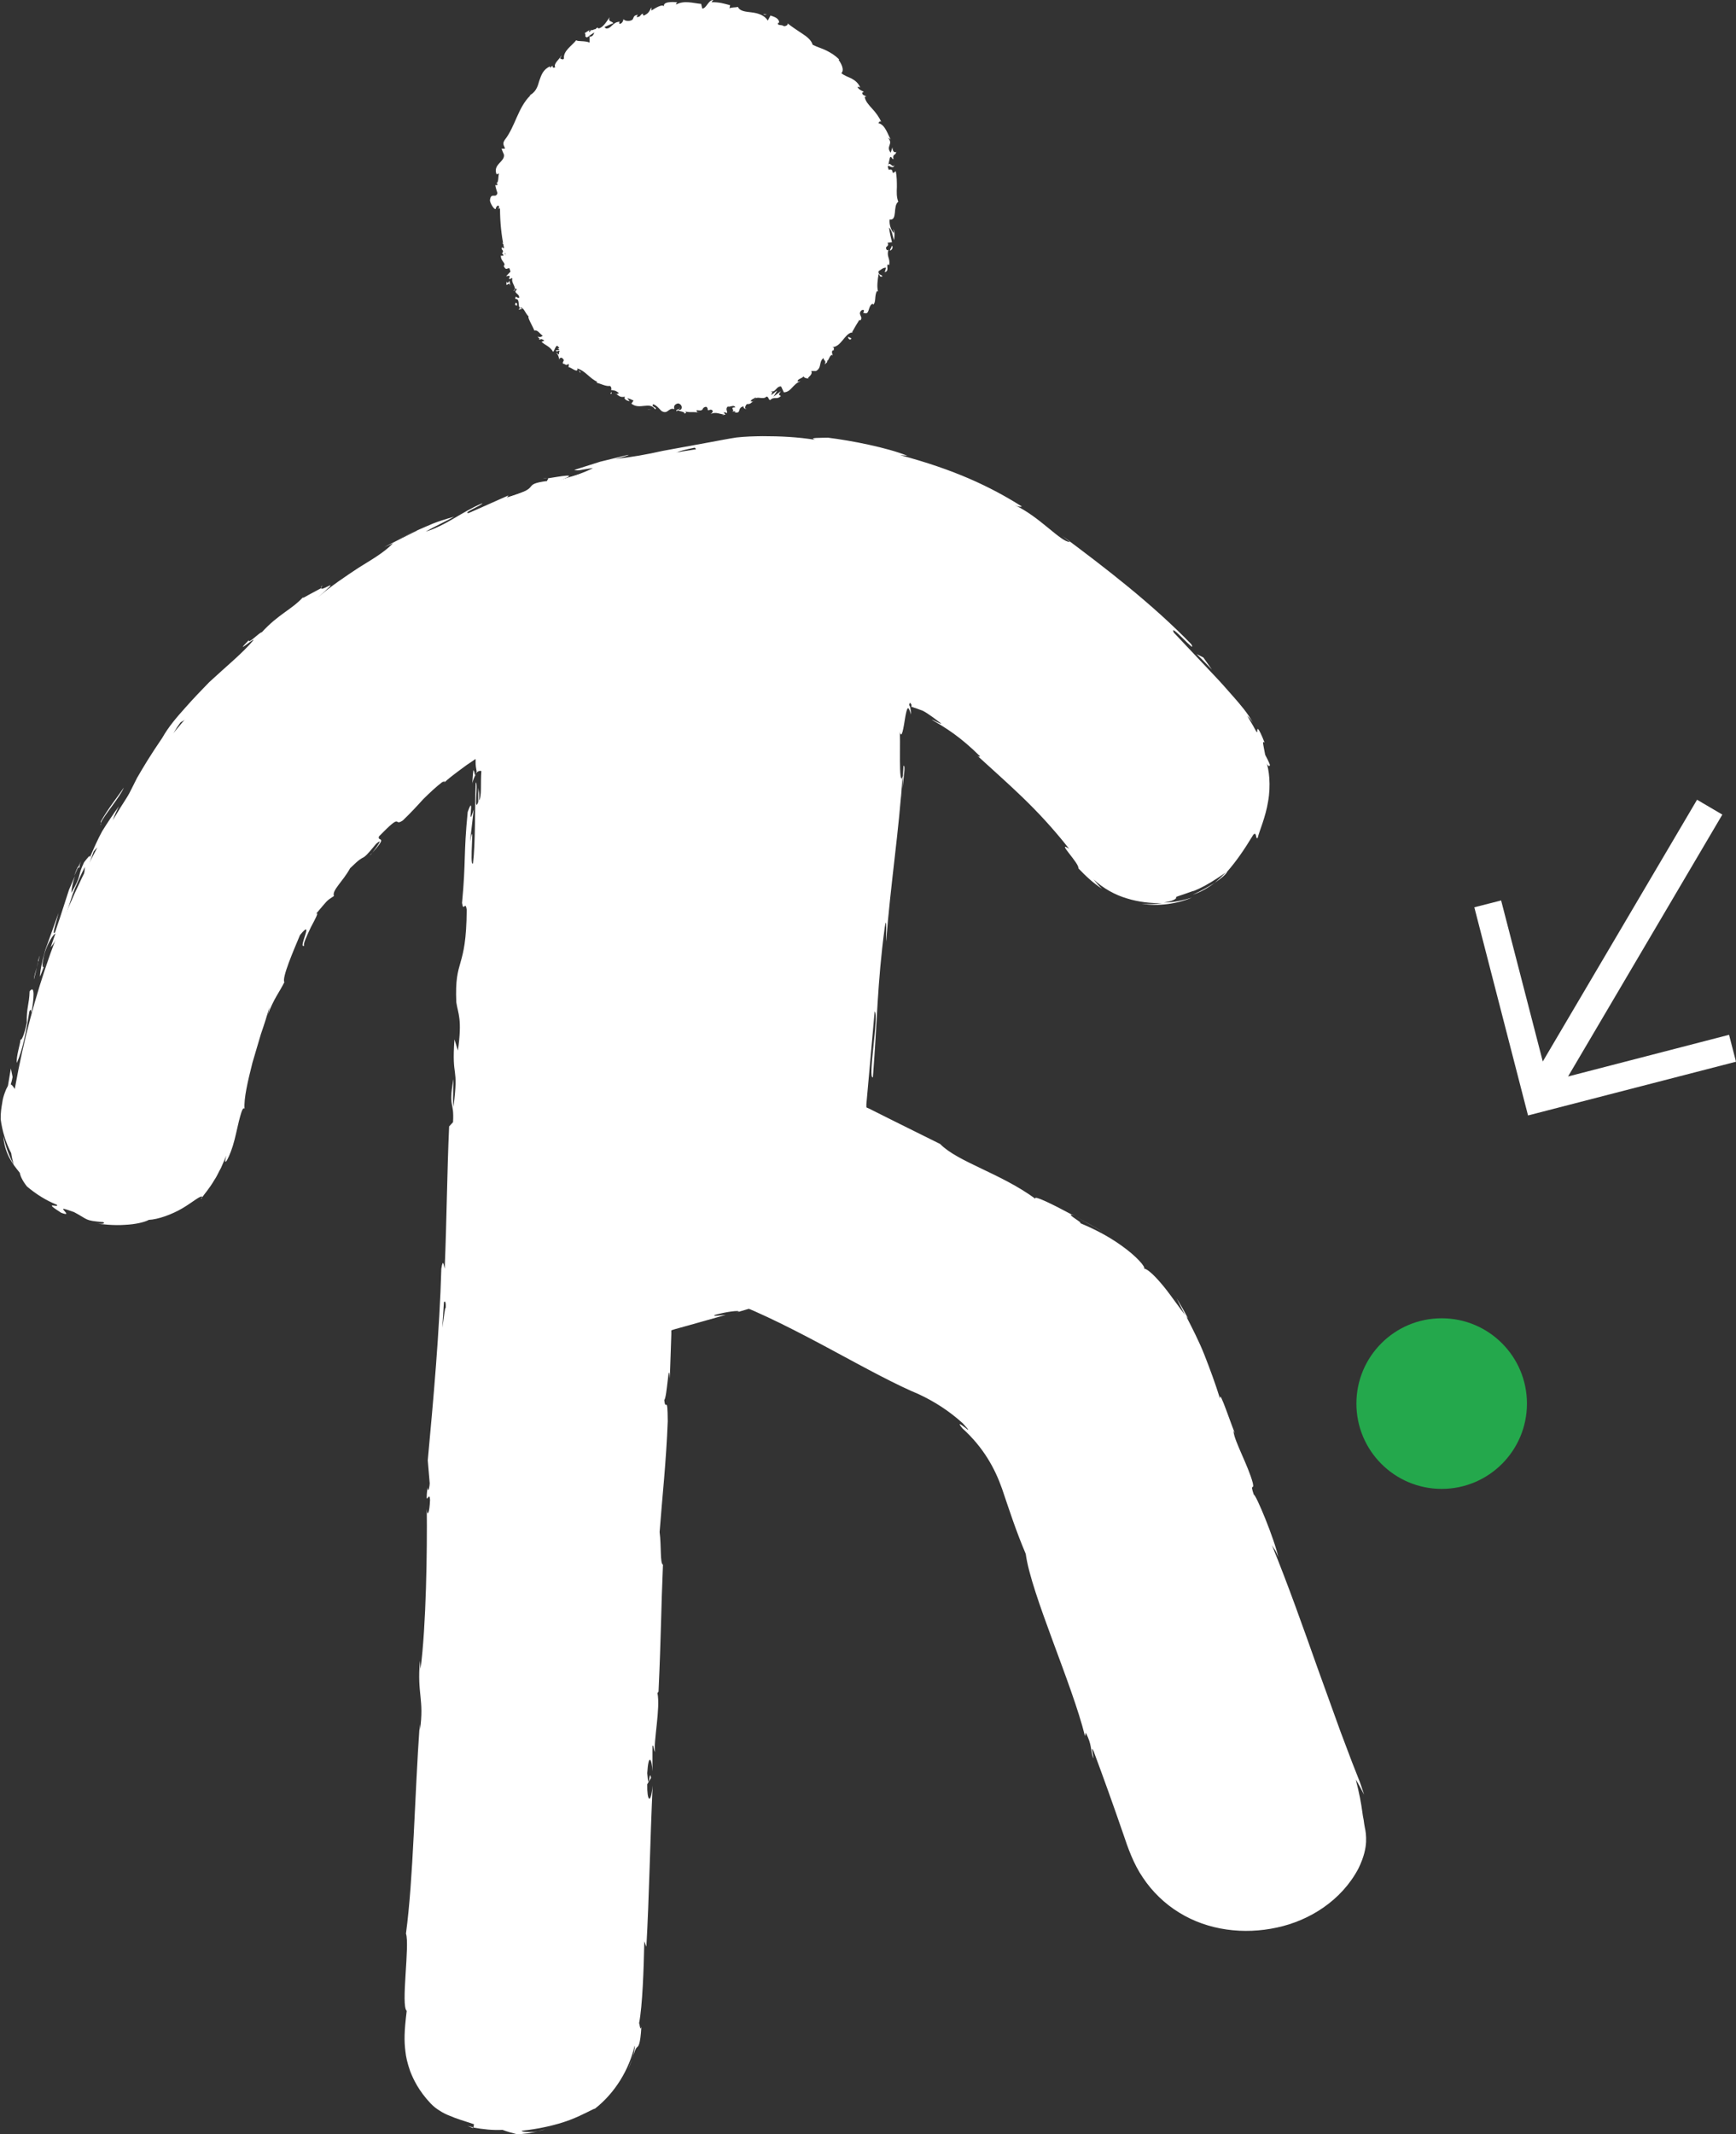
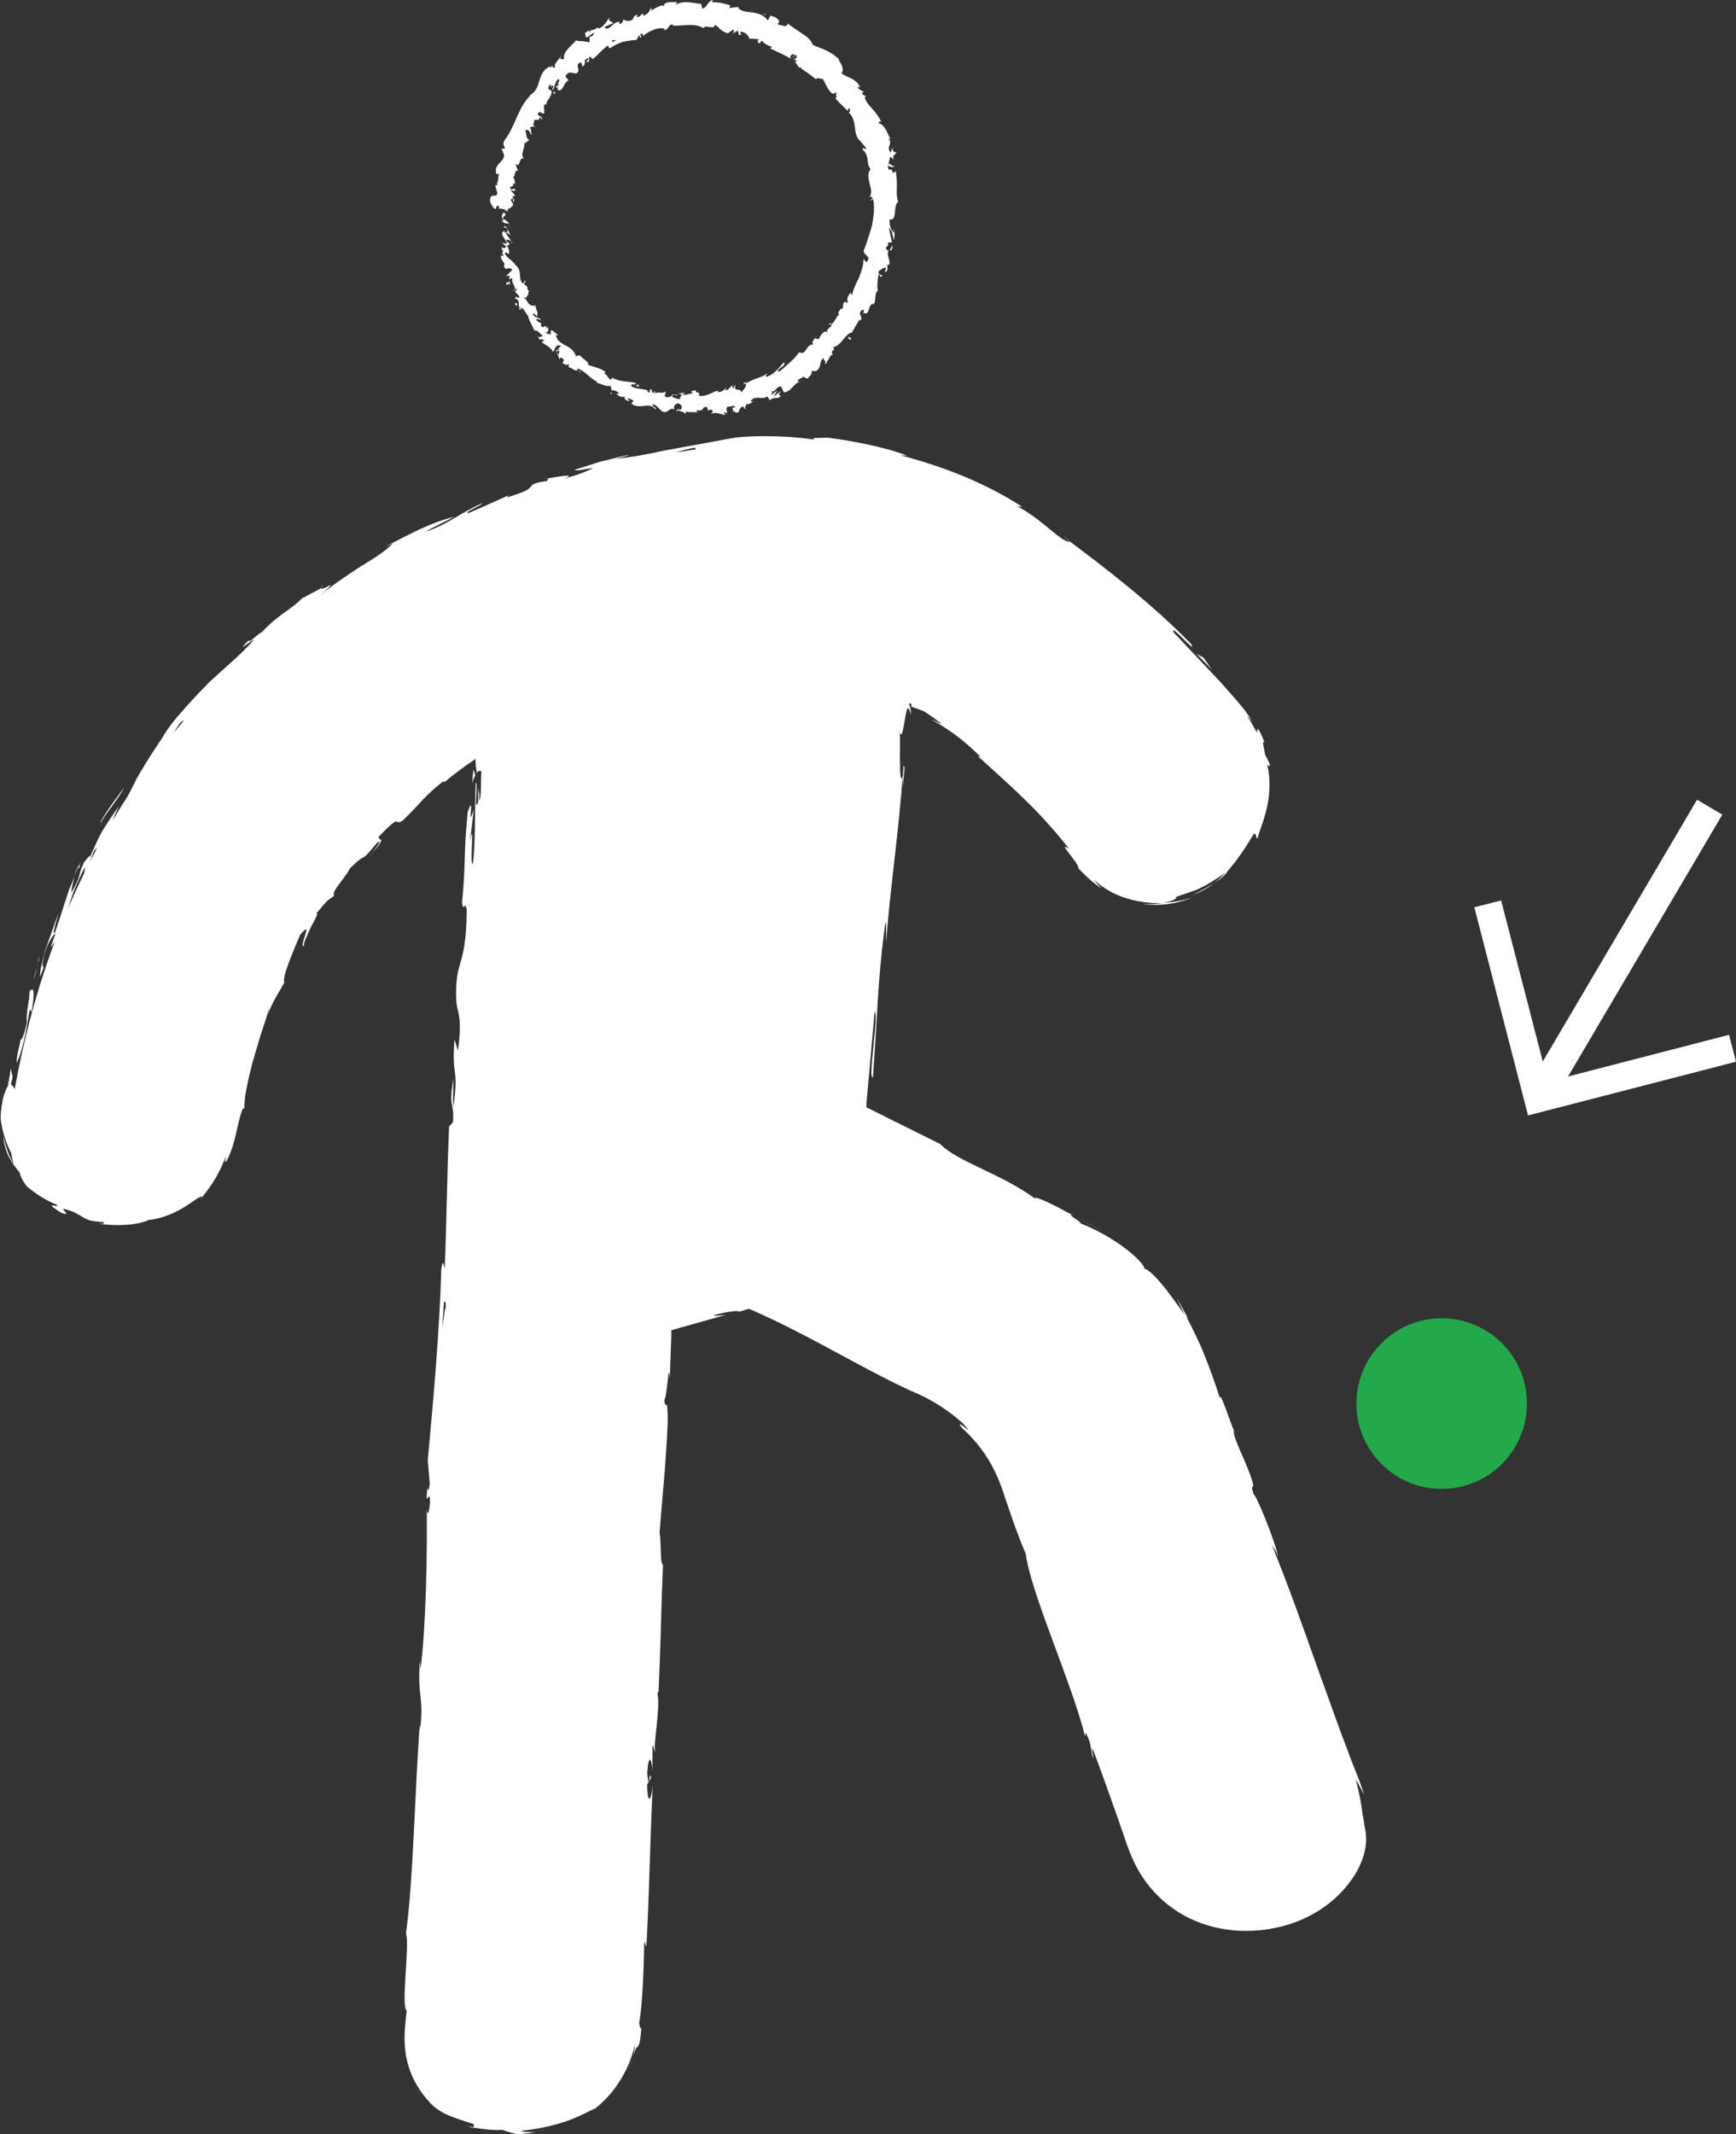
<svg xmlns="http://www.w3.org/2000/svg" id="Camada_2" data-name="Camada 2" viewBox="0 0 160.02 196.65">
  <rect x="0" y="0" width="160.02" height="196.65" fill="#333333" stroke="none" />
  <defs>
    <style>      .cls-1 {        fill: none;      }      .cls-1, .cls-2, .cls-3 {        stroke-width: 0px;      }      .cls-2 {        fill: #fff;      }      .cls-3 {        fill: #24a84c;      }    </style>
  </defs>
  <g id="Layer_1" data-name="Layer 1">
    <g>
      <g>
        <polygon class="cls-2" points="135.9 83.6 138.37 82.97 142.21 97.81 156.43 73.69 158.76 75.06 144.54 99.19 159.38 95.35 160.02 97.83 140.85 102.78 135.9 83.6" />
        <circle class="cls-3" cx="132.89" cy="129.33" r="7.86" />
      </g>
      <g>
        <g>
-           <path class="cls-2" d="m46.09,19.23c0-9.84,7.99-17.81,17.81-17.81,9.84,0,17.82,7.97,17.82,17.81,0,9.82-7.97,17.79-17.82,17.79-9.82,0-17.81-7.97-17.81-17.79h0Z" />
          <g>
            <path class="cls-1" d="m46.09,19.23c0-9.84,7.99-17.81,17.81-17.81,9.84,0,17.82,7.97,17.82,17.81,0,9.82-7.97,17.79-17.82,17.79-9.82,0-17.81-7.97-17.81-17.79h0Z" />
            <g>
              <path class="cls-2" d="m46.75,19.23c-.09-.06-.28-.02-.24.13l.34.11-.1-.24Z" />
              <path class="cls-2" d="m46.2,20.32c.17.18.46.37.76.23-.33-.16-.2-.21-.58-.39-.05-.16.09-.28.22-.26-.09-.05.06-.25-.15-.33-.25.21-.24.48-.02.75-.07.06-.16.01-.22,0Z" />
              <path class="cls-2" d="m53.33,34.1l-.06-.09s.03.07.06.09Z" />
              <path class="cls-2" d="m62.69,37.61c-.08,0-.11.04-.12.06.07-.02.13-.04.12-.06Z" />
              <path class="cls-2" d="m64.44,38.01s-.07-.01-.1-.02c.04.03.08.04.1.02Z" />
              <path class="cls-2" d="m53.33,34.1l.16.25c.08-.08-.07-.15-.16-.25Z" />
              <path class="cls-2" d="m47.24,22.34s-.06-.09-.11-.12c.02.04.04.08.05.12h.05Z" />
              <path class="cls-2" d="m49.85,31.29l-.06-.06s-.1.02-.15.04l.21.03Z" />
              <path class="cls-2" d="m47.8,28.5c.03.07.29-.05.41-.08-.12.02-.2,0-.25-.05-.05.03-.1.07-.15.13Z" />
              <path class="cls-2" d="m46.27,23.29l-.06-.08s.04.06.06.08Z" />
              <path class="cls-2" d="m51.55,33.09s-.04.07-.04.1c.02-.03.04-.06.04-.1Z" />
              <path class="cls-2" d="m47.8,15.69s-.03,0-.05-.01c.02.02.04.03.05.01Z" />
              <path class="cls-2" d="m46.02,19.23v-.05c-.07,0-.12-.01-.17-.01l.17.07Z" />
              <path class="cls-2" d="m67.73,38.01s0,0-.02,0c-.08.04-.03.03.02,0Z" />
              <path class="cls-2" d="m82.44,15.2c-.16.38-.45-.46-.6.09.1-.07.54.35.6-.09Z" />
              <path class="cls-2" d="m47.21,22.43s.02.08.02.13c0-.06,0-.1-.02-.13Z" />
              <path class="cls-2" d="m81.84,15.29h0s-.01.06-.01.06c0-.02.01-.04.02-.06Z" />
              <path class="cls-2" d="m74.61,34.92s-.09-.04-.13-.06c.02.02.05.04.13.06Z" />
              <path class="cls-2" d="m69.44,36.99h.14c-.06-.02-.1-.01-.14,0Z" />
              <path class="cls-2" d="m76.61,32.8c.07-.03.11-.02.16-.12-.02,0-.03,0-.05,0,0,.05-.02.1-.12.12Z" />
              <path class="cls-2" d="m78.61,30.6s-.05,0-.08,0l-.04.08.12-.09Z" />
              <path class="cls-2" d="m51.22,8.5c-.1,0-.19-.04-.28-.07.18.1-.03.43.28.07Z" />
              <path class="cls-2" d="m47.08,22.37c.07,0,.11.02.13.06l-.03-.09s-.08,0-.1.03Z" />
              <path class="cls-2" d="m75.17,31.11l.34-.25c-.11.06-.23.15-.34.25Z" />
              <path class="cls-2" d="m68.5,3.23h-.1s.07.02.1,0Z" />
              <path class="cls-2" d="m76.32,29.91c.13.01.22-.01.31-.05,0-.03,0-.05-.02-.08l-.28.13Z" />
              <path class="cls-2" d="m50.94,8.43h0s0,0,0,0Z" />
              <path class="cls-2" d="m49.91,11.08c.21-.33-.21-.34-.35-.53.16-.47.35-.05.59-.08.06-.31-.09-.69.06-.86.06.02.1,0,.14.08-.04-.43.55-.76.49-1.29.04,0,.08,0,.1.02-.18-.07-.33-.19-.43-.28.12-.14.06-.41.29-.31-.08.08-.02.15,0,.24l.05-.21c.38.1-.09.28.11.44.17-.35.25-.87.52-1.02.28.19-.37.58.11.5l-.4.24c.63.11-.21.17.43.32.46-.35.29-.61.77-.93-.04-.22-.23-.17-.26-.39.39-.81,1.05.2,1.19-.54-.03-.27-.24-.64.25-.73l.12.39c.47-.3-.07-.63.55-.78,0,.19-.28.37-.19.36.48.02.09-.34.33-.52l.24.25c.48-.34.9-.93,1.47-1.28.01.11-.04.25.15.27.34-.25.74-.44,1.16-.58.44-.1.88-.15,1.28-.19l.19-.38c.07-.02.17.09.11.16.33.03-.04-.18.07-.33.17-.06.28.1.19.22.45-.38,1.41-.93,2.05-.67l-.1.1c.46.05.43-.67.89-.47l-.08.06c1,.05,2.11-.27,2.84.24.18-.42.95.23,1.08-.32.53.38.35.46,1.09.77.2.05.38-.3.65-.3l-.06.3.42-.23.09.4.26-.02c-.09-.04-.16-.18-.13-.27.42-.05.85.45.8.62l.93.06c-.06.11-.22.1-.36.13.56-.13-.04.33.48.21-.03-.08.1-.16.13-.21.14.24.57.48.94.56l-.16.16c.58.3,1.27.57,1.91.96-.17-.22.07-.5.29-.41l-.1.32c.23-.09-.13-.22.26-.27.21.2-.05.42-.24.41l.34.11c-.04.09-.13.09-.22.18.23-.08.27.61.64.45l-.04.09c.6.42.88.61,1.36.99.2-.2.34,0,.63-.03.25.4.42.92.8,1.3.35.2.26-.07.49-.04-.18.19.16.6-.15.49.4.51.58.6,1.17,1.21.04-.13.03-.25.13-.25.12.11.09.35-.03.4l-.04-.02c.4.3.55.85.6,1.4.06.54.17,1.01.52,1.26l-.04-.03.52.62c.08.35-.25-.13-.31.16.72.63.29,1.26.76,1.83-.28.33-.23.78-.11,1.25.06.23.13.47.16.7,0,.23-.02.45-.13.63l.18-.05c.18.17-.09.23-.12.36.14-.02.15-.2.25-.1.18.77.04,1.58-.1,2.36-.08.39-.24.78-.35,1.16-.11.38-.24.75-.39,1.11-.19.53.81.55.22,1.15l-.27-.3c.03.61-.21,1.16-.41,1.72-.26.53-.53,1.05-.64,1.64-.03-.09-.11-.14-.07-.24-.32.1-.47.75-.3.86-.11.14-.17-.06-.31-.02-.25.12-.05.69-.33.66-.05,0-.02-.1-.01-.14,0,.19-.46.56-.14.61-.37.26-.39.74-.74.9.08.37-.61.44-.33.79-.32-.33-.75.32-.83.64-.03-.16-.27.06-.32-.15-.22.21-.37.46-.18.6-.75-.01-.63,1.07-1.3.72-.15.18-.3.37-.44.54-.17.16-.33.31-.49.46-.33.29-.64.61-1.01.82-.17-.39.79-.49.52-.89-.55.59-.84,1.07-1.59,1.34-.21.03.03-.23.06-.33-.31.27-.69.37-1.03.5-.35.11-.68.28-.99.47,0-.04.05-.1.11-.15-.13.05-.33.02-.26.21l.12-.09c.31.23-.37.74-.37.9.09-.63-.73.04-.53-.78-.08.06-.17.18-.12.31-.14,0-.2-.07-.1-.26-.46.24-.25.39-.7.46-.02-.1.07-.15.09-.27-.19.22-.39.45-.79.43.02-.06-.04-.13.07-.15-.64.16-1.08.62-1.83.48.2-.44-.25-.13-.3-.5-.13.05-.26.08-.39.11l.16.19c-.34-.02-.66.23-.95.09l.26-.14-.65.04.36.16c-.37.17,0,.47-.46.35.1-.04-.36-.01-.51-.27h0c-.18.09-.38.19-.63.06-.05-.13.11-.4.08-.49-.21.28-.81-.02-1.09.25.09-.06.13-.25.11-.29l-.19.21c-.14-.12-.15-.16-.09-.31-.46-.17.04.5-.47.16.05,0,.04-.05.14-.06-.53-.25-1.14-.11-1.59-.43-.02-.41.46.07.4-.29-.36-.1-.77-.12-1.17-.17-.4-.05-.78-.18-1.09-.37l.11.1c-.33.43-.39-.47-.83-.42.1.02.25-.2.19-.16-.39-.34-.95-.41-1.69-.69l.15-.06c-.17-.28-.59-.53-.81-.77-.16.05-.29-.08-.33.15-.17-.59-.55-.85-.98-1.07-.43-.21-.84-.45-.9-1,.07.08.26.1.2.04l-.6-.47c-.14.19-.04.16-.07.4-.17.02-.4-.07-.52-.22.35.16.27-.24.29-.44-.04.06-.13.07-.18.13.08-.58-.4.24-.52-.38l.11-.05c-.17-.13-.41-.18-.52-.38.16-.23.23.1.42-.02-.19-.23-.79-.19-.71-.59.13.07.23.23.37.29.07-.42.01-.41-.07-.63v.02s-.14-.51-.14-.51v.16c-.79.02-.55-.58-1.16-.84.6.26.26-.04.54-.15.02-.16.02-.38.12-.36-.32-.11,0-.44-.47-.59.08-.05-.1-.23.14-.28-.21-.25-.12.13-.25.16-.52-.31-.02-1.2-.7-1.69-.35-.52-.68-.55-.99-1.07.1-.22.38.07.38.07.07-.33-.03-.54-.19-.81.09.04.15-.03.25-.14-.06-.22-.37-.09-.28-.42.12.03.3.07.42.16-.13-.25-.35-.49-.48-.75.16-.1.28.13.41.21-.12-.3-.28-.78-.54-.86l-.08.21c-.02-.12.22-.08.28,0,.25.24-.03.4-.13.43l-.09-.19c-.54.28.22.8.24,1.2l-.44-.09.4.35c-.09.11-.31.22-.4.03-.14.34.21.23.04.53-.03.04-.05.03-.07,0l.19.26c-.1-.04-.27.12-.26-.07-.1.58.52.75.26,1.03l-.04-.04c.35.66.31-.02.83.38l-.58.6.31-.04c.02.07.05.22-.08.24.29.19.11-.09.35,0-.15.45.49.87.09,1.14.27.02.01-.39.33-.11-.43.32.28.36.2.77-.28.03-.3-.32-.36.09.49-.02.2.64.44.84.32-.17.45.45.8.79-.14.05.35.84.52,1.28l-.06.03c.35-.16.55.27.84.46-.18.13-.29.15-.48.07l.21.24c.14-.02.25.01.42.13l-.26.12c.31.3.79.42,1.06.92.2-.17.19-.79.72-.54-.08.11-.23.3-.38.24.05.02.21.03.24.14l-.33.02c.11.24.23-.06.36.09-.14.14.01.2-.12.3-.05-.02-.07-.17-.18-.17.14.17.26.44.23.61.06-.1.18-.2.31-.11.32.27-.05.28.07.52.16-.03.29.24.48.01.1.07.03.2.02.29.26.03.84.58.83.18l-.03-.05s.02,0,.04.01h0s0,0,0,0c.71.21,1.14.93,1.8,1.21l-.05.09c.42.11.87.36,1.23.3.11.05.19.29.09.37.32.07.39,0,.76.31-.37.05.05.18-.36,0,.36.22.4.41.92.31-.23.18.19.41.41.41l-.22-.27c.22.04.4.13.58.22l-.2.28c.75.62,1.68-.24,2.19.53.27-.19-.44-.23-.18-.47.38.1.71.64.84.66.53.26.57-.39,1.12-.21-.06-.12-.1-.44.33-.53.38.06.45.52.19.6-.1,0-.14-.03-.13-.07-.13.04-.31.08-.16.21l.06-.12c.19.13.74.15.61.33.31-.1.14-.19-.08-.26.51.19.8.07,1.33.14-.09-.06-.17-.2-.08-.2.78.11.33-.24.85-.32.31.17-.08.44.44.26.33.11.1.31-.03.41.47-.24.92.03,1.22.04l-.25.13c.15-.08.27-.1.4-.12l-.18-.21c.16.02.28,0,.3.1.13-.18-.18-.37.09-.63.22.08.57-.21.7.07-.64.01.13.3-.39.44.1-.05.22-.07.38-.06.03.03,0,.07-.05.09.66.13.2-.42.81-.56-.03.19.23.29.32.23-.25.06-.19-.26,0-.44.42.03.39-.21.6-.24h-.25c.03-.19.22-.22.46-.37.07.12-.2.18-.09.2.18-.4.75.07,1.09-.28.23.04.14.3.34.32.37-.37.58.02.98-.37-.24-.15-.23-.09,0-.45l-.68.51.34-.55c-.23.1-.41.37-.57.38.16-.27.15-.22-.03-.34.45.18.51-.48.96-.43l.25.54c.68-.02.81-.75,1.54-1.03l-.27.04c-.03-.25.39-.27.55-.48.09.18.26.16.42.2-.09-.11.47-.33.29-.69h.43c.57-.3.23-.85.7-1.2,0,.28.3.2.1.59.15-.13.31-.23.22-.33.17.01.23-.57.5-.56,0-.12-.12-.29.05-.42.05.01.07.07.07.07-.06-.06.15-.34-.14-.35.84-.03,1.13-1.24,1.82-1.36.21-.39.48-.84.69-1.17.04.05.08.06.03.11.44-.37-.3-.59.19-1,.44-.1-.02.37.18.26.59.26.33-.67.84-.86v.11c.33-.19.11-.82.38-1.27,0,0,.04.05.09.04-.12-.45-.03-1.12.06-1.61.19.23.05.26.33.25.04-.22-.41-.08-.33-.51.18-.09.41-.35.68-.31-.03.14-.08.27-.12.41.42-.09.16-.53.27-.72l.14.07c.12-.65-.26-.75-.07-1.41l-.13.04c-.3-.44.27-.27.05-.69l.41-.05c-.06-.27-.23-.92-.27-1.36.28.28.33.81.46,1.17.04-.25.1-.85-.08-1,.03.1.1.24.03.33-.25-.34-.4-.74-.36-1.23.76.12.27-1.27.8-1.64-.17-.44-.15-.88-.13-1.35,0-.46,0-.95-.1-1.47-.53.47-.06-.3-.65-.12-.08-.22-.1-.31-.07-.34l.18-.79c.13-.21.19.19.32.14-.09-.53.2-.28.26-.67-.19.13-.35-.1-.35-.42l-.16.5c-.49-.62.3-.77-.26-1.39l.26.16c-.23-.33-.49-1.37-1.13-1.49.03-.09.15-.24.26-.11-.18-.43-.49-.85-.83-1.22-.34-.37-.64-.71-.7-1.1l.16-.02c-.13-.12-.38-.1-.39-.36.06-.03.16-.03.12-.1-.1-.05-.49-.21-.55-.45l.25.06c-.19-.42-.48-.64-.79-.81-.32-.16-.66-.26-.95-.5.32-.29-.03-.93-.25-1.22l.05-.04c-.37-.38-.77-.62-1.17-.82-.4-.2-.85-.32-1.28-.54-.09-.38-.48-.72-.95-1.02-.47-.31-.97-.64-1.36-.95.1.14-.18.29-.35.26-.17-.18-.69,0-.49-.34l.07.04c.01-.43-.45-.56-.8-.68l-.25.47c-.3-.51-.92-.69-1.49-.76-.57-.07-1.08-.1-1.26-.5-.25.06-.53.02-.78.12l.06-.28c-.62-.16-.94-.28-1.73-.28l.18-.19c-.45-.04-.63.78-1.02.78l-.1-.43c-.76-.07-1.57-.35-2.31.06,0-.06.02-.19.14-.21-.37-.03-1.45-.11-1.24.44-.06-.37-.8.08-1.17.32v-.29c-.26.44-.25.53-.69.75-.12,0-.15-.19.01-.16-.41-.05-.22.33-.7.3l.12-.21c-.39.08-.33.15-.47.43-.19.19-.71.19-.86-.03,0,.16-.12.43-.36.44-.06-.08,0-.16.02-.2-.7.03-.76.69-1.28.62-.05-.08-.1-.11-.14-.12.48-.22.86-.39.83-.35-.1-.24-.51-.09-.34-.56-.24.33-.59.96-1.01,1.03-.03-.01-.06-.03-.09-.05l.03-.04c-.1.02-.17.08-.22.15-.13.03-.22.05-.33.11-.15-.16-.48.16-.67.26.16.23-.1.34.25.4-.04,0,.02-.05.13-.13.02-.02.05-.05.06-.07v.03c.12-.08.27-.18.44-.29-.07.21-.16.4-.44.39,0,.21,0,.43,0,.54-.45-.19-1.04-.07-1.23-.21-.42.53-1.2.98-1.13,1.68-.09.17-.25.02-.36,0,.04-.11.14-.19.13-.28-.18.35-.77.77-.57,1.09-.45.19-.06-.43-.46.06l-.02-.14c-.63.26-.81.8-.99,1.32-.16.55-.3,1.08-1.02,1.41.09-.05.14-.08.2-.06-1.16,1.13-1.39,2.86-2.37,4.11-.25.38-.05.5.03.8h-.32c.06.18.14.36.22.54.11.67-1.05.9-.68,1.82l.22-.07c-.08.28-.02.93-.25.85.03.03.2.12.07.22h-.16c.04.24.12.48.2.73-.14.55-.62-.14-.69.69.05.32.42.88.53.77.01-.12.11-.31.27-.31l.07.27c.46.06.93.24,1.29-.37l-.26-.44.23-.13v.36c.22-.2.04-.33-.08-.49.12-.03.21-.08.26-.16l-.42-.46c.19-.03.34.22.47-.04-.17-.22-.44.15-.52-.2.24-.18.4-.1.26-.36.12-.02.19.04.23.15-.11-.23.03-.57-.2-.72.28-.17.06-.74.49-.62-.09-.09-.24-.44-.21-.64.42.48.22-.71.73-.46-.4-.4.12-.96.02-1.5.03.04.08.12.04.15.13-.24.29-.25.43-.38-.35-.18-.25-.59-.37-.9.49-.14.33.38.7.44-.3-.12-.04-.64-.33-.66.32-.12.2-.15.54-.11-.41-.27.02-.25-.13-.57.4-.19.45.15.52-.26.23-.08.19.3.19.3Zm6.16-6.99h0c-.07.05-.13.08-.17.1.04-.02.08-.05.17-.1Zm.73-.36c-.09.03-.21.08-.32.14-.07-.07-.08-.18,0-.21-.01.08.19.04.33.07Zm-2.51-.89c.1-.11.17-.09.22-.05-.06.04-.12.09-.2.16v.04c-.01-.05-.02-.1-.02-.15Z" />
              <path class="cls-2" d="m54.26,3.3s-.02.03-.04.05c.04,0,.07.01.1.01v-.1s-.07.04-.07.04Z" />
              <path class="cls-2" d="m53.26,33.99v.02s0-.04,0-.06c0,.02,0,.03,0,.04Z" />
              <polygon class="cls-2" points="67.61 3.14 67.63 3.07 67.55 3.12 67.61 3.14" />
              <path class="cls-2" d="m50.53,30.13s.02-.05.02-.09c-.01.01-.02.05-.02.09Z" />
              <path class="cls-2" d="m49.44,28.51l-.06-.29c.01.13.04.22.06.29Z" />
              <path class="cls-2" d="m48.81,27.16c-.05,0-.09.02-.12.03h0s.12-.03.12-.03Z" />
-               <path class="cls-2" d="m68.79,35.22s.04-.01.05-.03c.11-.09.03-.04-.05.03Z" />
+               <path class="cls-2" d="m68.79,35.22s.04-.01.05-.03c.11-.09.03-.04-.05.03" />
              <path class="cls-2" d="m61.9,36.48c.08-.04.16-.08.24-.1-.12-.04-.22-.06-.24.1Z" />
              <polygon class="cls-2" points="75.14 31.13 75.14 31.14 75.17 31.11 75.14 31.13" />
              <path class="cls-2" d="m62.47,36.4c-.12-.06-.23-.06-.33-.02.1.02.22.06.33.02Z" />
              <path class="cls-2" d="m47.06,21.04v-.07s-.03,0-.04,0l.04.08Z" />
              <path class="cls-2" d="m47.02,20.96l-.04-.08s0,.07.04.08Z" />
              <path class="cls-2" d="m46.9,20.73l.08.16c0-.06,0-.13-.08-.16Z" />
              <path class="cls-2" d="m47.27,22.98h.11s-.06,0-.11,0Z" />
-               <path class="cls-2" d="m47.44,23.55c-.01-.14.12-.4.01-.57h-.08c.17.05-.13.48.07.57Z" />
              <path class="cls-2" d="m47.07,26.4c-.05-.17-.08-.35-.11-.53-.07.13-.16.3-.27.08-.06.76.17-.22.39.45Z" />
              <path class="cls-2" d="m47.66,27.98c-.17-.24-.14.08-.2.09.18.12.22.14.2-.09Z" />
              <path class="cls-2" d="m56.39,36.06l-.13.22c.22.06.04-.09.13-.22Z" />
              <path class="cls-2" d="m58.94,35.61c-.05-.07-.1-.13-.15-.21l-.16.19c.1.01.2.02.31.02Z" />
              <polygon class="cls-2" points="59.78 37.7 59.67 37.71 60.06 37.72 59.78 37.7" />
              <path class="cls-2" d="m78.48,31.18l-.29-.15c-.06.15.19.4.29.15Z" />
              <path class="cls-2" d="m82.03,23.1c.19-.06.32-.29.19-.47-.05.19-.2.37-.19.47Z" />
              <polygon class="cls-2" points="70.48 1.37 70.69 1.33 70.34 1.3 70.48 1.37" />
            </g>
          </g>
        </g>
        <g>
          <path class="cls-2" d="m1.39,100.18c-2.61,13.07,16.95,16.27,19.2,3.85,3.01-16.79,11.46-28.39,24.49-36.08-1.39,13.79-5.64,88.99-6.9,118.16-.56,12.67,19.11,12.23,19.65-.36.92-21.35,2.91-64.09,2.91-64.09l8.33-2.05s8.77,3.88,15.98,7.67c3.93,2.03,6.91,5.5,8.39,9.66,3.84,10.93,7.71,21.87,11.55,32.81,4.18,11.85,23.17,6.75,18.95-5.24-3.45-9.76-10.22-28.61-13.96-39.01-1.71-4.76-5.1-8.71-9.52-11.1l-21.78-11.81s4.4-39.21,4.46-39.39c6.68,3.89,12.91,11.15,17.03,16.08,8.13,9.74,21.94-4.22,13.87-13.88-9.6-11.5-22.89-23.11-38.35-24.49-1.43-.12-6.31-.16-7.87,0C33.9,44.75,7.58,65.75,1.39,100.18h0Z" />
          <g>
            <path class="cls-1" d="m1.39,100.18c-2.61,13.07,16.95,16.27,19.2,3.85,3.01-16.79,11.46-28.39,24.49-36.08-1.39,13.79-5.64,88.99-6.9,118.16-.56,12.67,19.11,12.23,19.65-.36.92-21.35,2.91-64.09,2.91-64.09l8.33-2.05s8.77,3.88,15.98,7.67c3.93,2.03,6.91,5.5,8.39,9.66,3.84,10.93,7.71,21.87,11.55,32.81,4.18,11.85,23.17,6.75,18.95-5.24-3.45-9.76-10.22-28.61-13.96-39.01-1.71-4.76-5.1-8.71-9.52-11.1l-21.78-11.81s4.4-39.21,4.46-39.39c6.68,3.89,12.91,11.15,17.03,16.08,8.13,9.74,21.94-4.22,13.87-13.88-9.6-11.5-22.89-23.11-38.35-24.49-1.43-.12-6.31-.16-7.87,0C33.9,44.75,7.58,65.75,1.39,100.18h0Z" />
            <g>
              <path class="cls-2" d="m.73,100.06c.02.39.23.21.43-.82l-.16-.79-.27,1.61Z" />
              <path class="cls-2" d="m2.9,93.32c.21-1.21.36-2.66-.17-1.98-.04,1.26-.3,1.5-.26,2.87-.19,1.03-.5,1.76-.58,1.56,0,.38-.42,1.58-.34,2.17.57-1.27.87-2.96,1.16-4.75.18-.35.16.03.19.13Z" />
              <path class="cls-2" d="m80.77,42.23l-.63-.17c.17.06.38.12.63.17Z" />
              <path class="cls-2" d="m107.76,81.84c.43-.1.61-.17.62-.2-.39.1-.72.19-.62.2Z" />
              <path class="cls-2" d="m99.61,77.06c.14.18.27.34.4.5-.13-.21-.28-.4-.4-.5Z" />
              <path class="cls-2" d="m80.77,42.23c.54.13,1.06.35,1.58.53.14-.05-.79-.35-1.58-.53Z" />
              <path class="cls-2" d="m7.18,79.84c-.15.33-.25.61-.34.87.12-.27.24-.53.36-.79,0-.02-.02-.04-.02-.07Z" />
              <path class="cls-2" d="m53.59,44.46l-.49.14c-.13.08-.26.16-.37.25l.86-.39Z" />
              <path class="cls-2" d="m34.19,52.8c.42-.22.43-.55.52-.74-.18.23-.46.45-.82.68.02.05.11.07.29.07Z" />
              <path class="cls-2" d="m10.45,76.13l-.28.53c.07-.14.2-.37.28-.53Z" />
              <path class="cls-2" d="m68.44,41.66s.11.07.19.09c0-.04-.08-.07-.19-.09Z" />
              <path class="cls-2" d="m18.63,110.39s-.03-.02-.04-.04c-.09.11-.11.16.04.04Z" />
              <path class="cls-2" d="m1.46,100.19l-.04.34s.09.09.14.1l-.11-.44Z" />
              <path class="cls-2" d="m84.73,62.6c.05.04.07.05.12.09.72.44.32.18-.12-.09Z" />
              <path class="cls-2" d="m96.73,142.81c.45,2.02-1.41-3.05-.65-.04,0-.31,1.35,2.51.65.04Z" />
              <path class="cls-2" d="m7.47,79.35c.13-.26.26-.53.4-.79-.19.36-.31.6-.4.79Z" />
              <path class="cls-2" d="m96.08,142.77h0s.08.31.08.31c-.03-.13-.05-.2-.08-.31Z" />
              <path class="cls-2" d="m81.71,105.61c-.06-.09-.2-.21-.35-.33,0,.03.08.11.35.33Z" />
              <path class="cls-2" d="m81.25,72.78l-.13.83c.06-.32.1-.59.13-.83Z" />
              <path class="cls-2" d="m97.37,113.65c.39.24.51.34,1.07.61-.04-.04-.09-.08-.15-.12-.22-.07-.49-.2-.92-.49Z" />
              <path class="cls-2" d="m109.31,126.07c-.02-.1-.04-.22-.06-.34-.07-.16-.15-.35-.22-.52l.28.85Z" />
              <path class="cls-2" d="m43.52,72.2c.11-.39.22-.64.32-.82-.06.07-.09-.05-.11-.22-.03-.09-.05-.13-.07-.17-.02-.03-.03-.03-.04.03,0,.01,0,.03,0,.06,0,.05,0,.1-.02.17-.02.24-.04.55-.07.96Z" />
              <path class="cls-2" d="m7.33,79.9c-.01-.13.03-.28.14-.55-.09.19-.18.38-.27.56.01.07.04.09.12-.01Z" />
              <path class="cls-2" d="m99.09,112.06c.86.49,1.66.92,2.57,1.46-.76-.47-1.64-.95-2.57-1.46Z" />
              <path class="cls-2" d="m50.24,196.2c-.24.06-.47.14-.71.18.28-.04.53-.11.71-.18Z" />
              <path class="cls-2" d="m108.46,119.64c.24.51.52,1.03.79,1.56.08.1.18.21.25.27-.32-.62-.67-1.24-1.04-1.83Z" />
              <path class="cls-2" d="m43.84,71.37s0,0,0,0c0,0,0,0,0,0Z" />
              <path class="cls-2" d="m34.11,78.8c1.83-1.96.6-1.17.83-1.74,2.26-2.32,1.27-.84,2.19-1.46.72-.69,1.33-1.35,1.89-1.97.59-.58,1.15-1.11,1.75-1.57.13-.02.37-.18.14.09.38-.38.92-.78,1.51-1.22.19-.14.4-.29.61-.45.12-.08.24-.16.36-.24l.38-.26c.1-.09.06.02.07.08v.2c0,.26.04.52.1.83-.04.08-.08.25-.11.27.11-.22.21-.27.3-.3.09-.04.17-.04.24-.01-.09,1.16.06,2.3-.22,2.73.07-.76-.03-.83-.07-1.19v1.31c-.43,1.14.02-1.78-.23-1.8-.09,2.55-.02,5.52-.25,7.46-.37.38.21-4.55-.28-1.98l.35-3c-.71,2.26.18-1.83-.56.24-.39,3.95-.15,4.44-.52,8.38.13.9.3-.27.43.63-.04,5.63-1.14,4.36-.96,8.52.16,1.08.56,1.52.15,4.45l-.32-1.03c-.27,3.83.42,2.22-.09,6.22-.11-.72.06-3.02-.02-2.44-.46,2.58.1,1.85-.02,3.85l-.36.39c-.19,4.08-.22,8.59-.41,13.11-.09-.26-.15-1.04-.31.01-.16,5.71-.74,12.16-1.25,17.65l.18,2.12c-.03.49-.18.9-.21.37-.23,2.14.18.12.24,1.16-.05,1.22-.26,1.6-.3.82.04,3.8-.05,10.8-.58,14.77l-.05-.78c-.28,3.1.41,3.53,0,6.4l-.02-.55c-.48,6.73-.58,14.18-1.27,19.3.37,1-.49,6.66.07,7.12-.24,1.93-.24,2.78-.12,3.74.05.49.17,1.04.44,1.82.3.76.78,1.79,1.87,2.95.29.31.59.53.89.71.29.19.59.33.9.45.61.27,1.29.46,2.22.77l-.05.31c.9.16,1.8.26,2.68.21.45.18.92.29,1.4.42l.93-.1.91-.17c-.73.11-1.56.03-1.46-.07,1.41-.14,3.1-.49,4.42-.99,1.31-.5,2.24-1.08,2.32-1.04,1.85-1.45,3.14-3.58,3.66-5.8.04.09-.02.41-.11.83-.13.41-.29.91-.48,1.34.34-.88.5-1.36.59-1.64.1-.27.16-.33.22-.39.11-.1.3-.17.4-1.88-.11.44-.16-.27-.21-.34.31-1.61.43-4.97.48-7.54l.19.5c.26-4.59.34-9.7.58-14.86-.18,1.85-.53,1.41-.5-.11l.35-.59c-.16-.99-.19,1.57-.35-.44.12-1.93.43-1.28.48-.17v-2.35c.1-.13.12.42.24.57-.16-.97.51-4.03.22-5.43l.1-.13c.24-5.16.23-7.5.41-11.7-.28-.09-.14-1.73-.31-3,.23-3.08.61-6.5.75-10.22-.02-2.62-.2-.77-.32-1.96.26-.18.41-3.9.51-1.96.04-1.13.07-2.05.1-2.89.01-.42.03-.81.04-1.21,0-.12,0-.23,0-.35.11-.04.22-.07.34-.11.41-.11.84-.23,1.3-.36.94-.26,2.02-.57,3.37-.95-.62.04-1.3.17-.98,0,.99-.29,2.29-.45,2.18-.3l-.26.09c.34-.1.69-.21,1.05-.31l.13-.04s.08.03.13.04l.44.19c.77.34,1.55.71,2.33,1.09,1.57.77,3.15,1.6,4.69,2.43,3.07,1.65,6,3.27,8.29,4.2l-.24-.1c1.48.68,2.87,1.58,4.1,2.7.77.84.49.63.17.36-.34-.25-.73-.53-.2.11,1.95,1.77,2.99,3.7,3.64,5.54.67,1.97,1.28,3.88,2.19,6.02.48,3.65,4.3,12.04,5.46,16.79l.07-.32c.58,1.13.41,1.47.68,2.36.09-.17-.3-1.34.05-.64.93,2.49,1.84,5.04,2.73,7.62.41,1.23.94,2.76,1.81,4.02.85,1.28,2,2.4,3.34,3.22,2.68,1.66,5.99,2.04,9.01,1.38,3.01-.64,5.96-2.49,7.52-5.45.53-1.09.67-1.87.7-2.44.02-.58-.03-.95-.12-1.36-.04-.2-.07-.41-.1-.65-.05-.24-.1-.51-.14-.85-.09-.66-.25-1.59-.59-2.89.26.41.52.92.77,1.4-.17-.52-.36-1.12-.55-1.57l-.56-1.42c-.36-.95-.72-1.91-1.08-2.86-.69-1.92-1.39-3.86-2.09-5.79-1.37-3.86-2.73-7.71-4.22-11.36.23.42.33.4.59,1.12-.34-1.65-2.07-5.81-2.26-5.77-.39-1.16.07-.33-.09-1.07-.43-1.62-1.7-3.85-1.78-4.76-.01-.16.23.42.35.7-.48-.99-1.68-4.79-1.59-3.71-.44-1.42-.93-2.73-1.43-4.01-.52-1.32-1.14-2.5-1.71-3.62-.54-.63-1.27-1.74-2.02-2.67-.76-.93-1.51-1.68-1.86-1.69.23-.08-.67-1.13-2.03-2.09-.67-.49-1.44-.95-2.16-1.32-.7-.36-1.32-.63-1.76-.81.62.18-1.36-.9-.63-.72-1.88-1.01-3.64-1.87-3.42-1.49-3.2-2.35-7.16-3.39-8.78-5.05-1.42-.71-2.82-1.4-4.19-2.08-.69-.34-1.36-.68-2.04-1.02l-.23-.12-.09-.04-.18-.08c-.09-.01-.07-.08-.07-.15v-.19c.26-2.91.52-5.74.76-8.53.42.28-.66,6.24-.16,6.07.42-5.36.39-8.52,1.09-13.81.22-1.36.1.82.13,1.3.42-5.38,1.2-10.32,1.5-15.14.04.03.03.55,0,1.05.09-.94.31-2.16.1-2.11l-.05.93c-.45,1.42-.18-3.91-.31-4.13.19.89.36-.28.53-1.32.07-.38.14-.7.22-.77.08-.08.17.14.3.57,0-.34-.05-.74-.17-.87.02-.1.04-.17.06-.21.05.01.11.1.13.13.03.04.04.08.03.11,0,.02-.02.02-.01.06,0,.05.02.11.03.18v-.11s.05.02.07.02c.05.02.09.03.13.05.09.03.16.05.22.07.17.07.3.11.43.16.19.04.7.33,1.87,1.24-.07.07-.57-.28-.89-.36,1.32.76,2.66,1.58,4.49,3.4-.15-.06.01.2-.55-.33,3.24,2.98,5.71,4.99,8.74,8.83-1.26-.82.97,1.36.85,1.8.66.69,1.36,1.36,2.18,1.88-.29-.26-.54-.57-.78-.86.91.84,1.98,1.43,3.07,1.75,1.09.34,2.18.45,3.25.45-.61.08-1.24.1-1.88.05,1.58.24,3.2.02,4.63-.57-.84.26-1.71.45-2.59.45.62-.09.89-.22,1.02-.3.13-.08.11-.13.11-.17,0-.1.15-.07,1.62-.61-.29.13.27-.06,1-.45.73-.39,1.61-.99,2.12-1.35h0c.78-.9,1.47-1.87,2.38-3.37.33-.35.19.52.4.29.14-.6.73-1.9.96-3.36.26-1.45.1-2.98-.19-3.67.14.47.34.48.36.31-.12-.32-.28-.63-.44-.93-.2-1.1-.29-1.26-.06-1.14-.63-1.6-.68-1.27-.67-1.06,0,.11-.01.19-.11.02-.09-.17-.31-.58-.82-1.43.2.24.15.09.52.63-.49-.89-1.14-1.63-1.75-2.33-.61-.7-1.22-1.39-1.85-2.05-1.25-1.33-2.47-2.62-3.69-3.91-.46-1.02,2.22,2.16,1.62,1.08-3.57-3.69-7.94-7.05-11.91-10l.72.58c-.85.02-2.83-2.39-5.16-3.43.55.28.85.16.67.12-2.88-1.81-6.17-3.36-11.15-4.69l.65.05c-1.88-.75-5.13-1.39-7.3-1.66-.65.02-1.92-.02-1.16.2-1.66-.27-3.28-.34-4.88-.34-.8.01-1.58.03-2.4.12-.79.12-1.54.27-2.3.41-1.51.28-3,.55-4.48.82-1.46.33-2.92.59-4.4.75.69-.15,1.62-.47,1.07-.35l-2.45.6-2.4.76c.44.11.67-.05,1.73-.17-.57.31-1.9.81-3.09,1.15,2.12-.78-.12-.35-1.1-.2.18.02-.12.19-.02.24-1.33.16-1.38.36-1.55.55-.17.21-.45.47-2.17.96l.13-.18c-1.22.54-2.35,1.05-3.66,1.63-.65,0,1.24-.71,1.26-.91-1.88.78-3.44,2.11-5.22,2.61.75-.43,1.87-.95,2.62-1.37-1.95.55-2.13.72-3.5,1.3l.14-.05c-1.03.5-2.05,1.03-3.08,1.55l.81-.35c-.93.94-2.07,1.55-3.25,2.3-1.16.78-2.44,1.6-3.72,2.73,2.51-2.2.31-.51.35-.9-.39.21-.88.47-1.23.66-.35.2-.55.32-.43.16-1.12,1.21-2.25,1.54-3.82,3.25-.17-.04-1.3,1.16-1.19.72-1.49,1.51.48-.22.43,0-1.06,1.25-2.55,2.45-4.09,3.88-.73.75-1.49,1.54-2.23,2.38-.75.84-1.51,1.71-2.09,2.74-1.14,1.67-1.75,2.7-2.33,3.7-.53,1.03-1,2.06-1.91,3.67-.8.99.24-1.06.24-1.06-.6.82-1.09,1.57-1.55,2.31-.42.77-.76,1.56-1.15,2.44.1-.38-.14-.06-.51.41-.67,1.39-.16,1.07-1.18,2.82.03-.37.1-.83.33-1.54l-.54,1.25-.42,1.3c-.28.87-.56,1.75-.87,2.63-.35.4.18-1.14.33-1.8-.36,1-.82,2.29-1.22,3.4-.33,1.14-.52,2.14-.49,2.48l.49-1.26c-.21.74-.34.3-.21-.25.14-.91.46-1.49.67-1.88.22-.39.4-.56.47-.59l-.44,1.26c.52-.54,1-1.78,1.48-3.2.25-.71.45-1.48.75-2.2.31-.71.61-1.4.93-1.99l-.13,1.18.93-2.6c.36-.47.74-.71.2.49,1.06-1.6.59-1.61,1.67-2.88.13-.14.1-.06.03.09l.88-1.65c-.12.36.41-.11-.24.83,1-1.35,1.6-2.56,2.17-3.48.6-.91,1.05-1.61,1.55-2.02l-.15.24c1.33-1.9,1.34-2.04,1.24-2.07-.05-.02-.13-.01-.08-.19.05-.18.21-.55.74-1.26l2.13-1.26.08-.55c.33-.35.98-1.04.95-.83,1.04-1.47-.3.14.25-.77.93-.71,2.07-1.81,3.06-2.76.5-.47.95-.9,1.34-1.21.41-.28.72-.45.9-.43.5-.69-1.85,1.24-.02-.42.89-.02,2.15-1.88,4-2.94-.4.55-2,1.73-.23.6.79-1.08,3.45-2.2,4.88-3.24-.06-.17.76-.68,1.92-1.33.58-.32,1.24-.69,1.91-1.07.34-.19.68-.39,1.01-.58.35-.17.69-.34,1.03-.51-.11.2,5.14-2.25,7.83-2.95l-.06.09c.19-.27.96-.63,1.92-1.03.98-.37,2.17-.69,3.16-1.02-.02.23-.35.42-1.4.83l1.87-.55c.41-.24.98-.47,2.18-.87l-.4.4c1.24-.39,2.51-.67,3.87-1.05,1.36-.34,2.81-.75,4.48-.86.15-.28-2.77-.31.73-1,.15.12.32.33-.59.52.3-.06,1.06-.27,1.67-.3l-1.37.44c1.53-.12.76-.31,1.98-.47,0,.2.91,0,.76.19-.31.06-1.06.07-1.51.22,1.35-.14,3.05-.34,3.55-.18-.12-.1-.02-.27.98-.33,2.6-.05.89.22,2.41.32.63-.14,2.28.03,2.33-.26.76.02.89.17,1.17.27.64,0,2.2.18,3.38.34,1.18.22,2.02.34,1.32.03l-.33-.09c.06,0,.14.02.22.03h-.01s.01,0,.01,0c4.4.62,8.69,2.87,12.5,4.96l-.06.08c2.34,1.17,4.93,3.06,6.55,4.01.63.45,1.32,1.28,1,1.15,1.61,1.18,1.85,1.25,3.92,3.27-1.62-1.2.42.56-1.63-1.26.96.88,1.51,1.44,2.09,2.02.58.57,1.24,1.1,2.31,2-.85-.48,1.17,1.58,2.06,2.44-.38-.48-.74-.97-1.13-1.44.99.97,1.82,1.86,2.63,2.79l-.69-.27c.81,1.06,1.66,1.98,2.46,2.88.41.44.82.87,1.21,1.3.36.42.73.78,1.02,1.22,1.23,1.64,1.78,3.7,1.27,5.5.07.65.16,0,.24-.68.05-.68,0-1.39.21-.82.08,1.16-.21,2.33-.59,3.22-.37.9-.82,1.52-.97,1.83-.81,1.29-1.17,1.9-1.59,2.52-.42.6-.86,1.33-2.32,2.09.21-.04.45-.05.37.12-.09.15-.47.58-1.67,1.06-1.16.36-1.92.24-2.16.14-.24-.11-.01-.27.67-.38.52-.11.78-.13.77-.09.7-.23,1.54-.66.68-.44l-.24.2c-.54.15-1.56.3-2.35.23-.79-.05-1.32-.24-.97-.27-.78-.11-.96-.13-.8-.04.16.08.66.27,1.27.36-1.37-.24-2.36-.71-3.28-1.34-.94-.64-1.66-1.44-2.69-2.78.28.44.48.89.15.5-2.99-3.73-1.53-1.46-3.71-3.86-1.11-1.49.78.19-1.56-2.11-1.29-1.54-.06-.53.56-.01-2.21-2.03-3.83-4.1-5.11-5.28l1.25,1c-.74-.6-1.32-1.13-1.93-1.64.18.26.36.51.54.77-.68-.65-1.29-1.15-1.21-1.22-.85-.49.32.76-1.3-.26-.22-.22-.53-.46-.87-.71-.17-.12-.35-.25-.52-.38l-.27-.19-.36-.23c-.47-.31-.91-.6-1.26-.86-.38-.26-.69-.51-.86-.7.32.2.59.38.83.53.21.14.4.26.55.37.31.2.5.32.62.38.24.13.18.03.08-.09-.09-.12-.22-.27-.05-.21.14.04.79.4,1.37.84-.75-.5-1.65-1.12-2.75-1.85-.21-.17.2.04.54.25-.61-.45-1.28-.86-1.74-1.16-.24-.15-.46-.29-.65-.41-.1-.06-.19-.11-.27-.17-.06-.06-.04.04-.05.08l-.02.14c-.08.74-.09,1.19-.08,1.64,0,.46.03.85,0,1.52-.01.33-.03.72-.07,1.19-.02.33-.06.71-.11,1.19-.11-.54-.42.78-.46,1.41.18-1.53.37-.64.34.8-.41,2.4-.2,2.68-.36,3.95l.23-1.44c.11.54-.05,1.75-.19,3.46-.15.11.08-1.57-.04-.98.09,1.96-.8,4.18-.89,6.86-.26,1.19-.34.04-.54,1.09-.11,3-.6,3.15-.77,6.29.34-.85.3-1.01.28,1.21l.41-5.13-.03,3.34c.18-1.53.22-3.27.37-4.18.01,1.6-.03,1.42.25.73-.59,2.03-.27,4.2-.78,6.58l-.57-.18c-.34,1.81-.45,3.45-.56,5.22-.06.89-.13,1.81-.2,2.8-.05.5-.1,1.01-.15,1.55-.08.6-.15,1.22-.24,1.88l.09-.56.07-.38.14-.76c.04.17.04.43.02.76-.02.18-.03.37-.05.58-.03.28-.07.57-.1.87-.02.15-.04.3-.06.46,0,.04-.02.08,0,.11l.1.06.21.11.84.46c.22.12.43.23.64.34.19.09.37.18.55.27-.22.11.59.63,1.11,1.05,0-.17,3.05,1.67,3.62,1.53l1.74,1.24c3.32,1.92,4.12,1.59,7.33,3.41-1.08-.34.33.58-1.92-.46,1.08.59,2.04,1.15,2.12,1.04.57.45,3.13,1.4,4.04,2.1.5.17.75.07,1.95.74.11.11-.05.08-.05.08.02-.04.5.19.85.34.35.16.58.24.13-.18,1.44,1.22,3.46,2.83,5.05,4.8,1.62,1.94,2.73,4.21,3.01,5.8.97,2.51,2.12,5.54,2.96,7.83-.11-.13-.1.03-.23-.42.96,3.23,1.23,1.76,2.33,5.43.36,1.95-.85-1.86-.55-.67-.43.72,1.64,4.32,2.15,6.88l-.25-.57c.46,1.93,1.85,4.44,2.89,7.49,0,0-.11-.13-.1.02,1.05,1.96,2.56,5.85,3.69,8.74-.56-.82-.6-1.28-.65-.64.5,1.3.25-.52,1.26,2.06.16.89.75,2.83.54,3.15-.25-.79-.58-1.63-.87-2.44.06.69.35,1.49.67,2.27.28.73.54,1.49.57,2.12l-.17-.14c.19,1.78.03,2.69-.18,3.61-.27.9-.64,1.93-2.2,3.24.14-.05.27-.12.4-.18-.73.88-1.21,1.07-1.65,1.25-.46.16-.88.33-1.92.81-.26-.06-.51-.11-.76-.19-.68.23-1.95.56-3.4.53-1.44,0-3.05-.37-4.24-1.02.74.24,1.84.6,3.03.73,1.18.14,2.42.05,3.33-.16-.7.09-1.91.15-3.02-.01-1.11-.14-2.09-.48-2.47-.55.54.21,1.25.34,1.79.54-.88-.05-1.92-.3-2.96-.87-1.04-.56-2.09-1.47-2.89-2.72.23,0,.08-.39-.18-1.05-.16-.32-.27-.74-.45-1.19-.16-.48-.34-1.02-.53-1.57-.75-2.22-1.64-4.76-1.73-5.91-2.07-5.03-3.46-10.2-5.6-16.15.18,2.31-.63-1.74-1.08-1.17-.53-1.38-.7-1.91-.71-2.05l-1.14-4.33c-.18-1.06.59,1.28.68,1.1-1.03-3.07-.19-1.34-.78-3.45-.05.52-.65-1.05-1.58-2.8.38.85.7,1.73.95,2.61-1.07-2.14-1.57-3.03-2.05-3.97-.51-.9-1.04-1.9-2.98-3.41.43.29.86.59,1.26.92-.91-.87-2.7-2.41-4.79-3.41-1.93-.96-3.9-1.84-5.04-2.12-.34-.25-.76-.64.19-.22-2.5-1.27-5.36-2.48-8.09-3.62-.68-.28-1.35-.57-2.01-.84-.38-.16-.75-.32-1.12-.47l-.38-.16c-.13-.05-.27.05-.4.06-.23.06-.46.12-.69.18-1.29.33-2.5.61-3.57.79l.37-.25c-1,.29-1.69.71-2.99.87.05-.08.37-.24-.1-.14-.06.02-.13.04-.22.08-.16.05-.34.1-.54.16-.4.12-.89.26-1.43.42,0,.68-.02,1.45-.03,2.2,0,.47-.03.93-.07,1.32l-.11-1.18c-.44,5.42.03,8.35-.07,12.91-.44-.03-.78,4.23-.94,6.36l-.06-.08c-.34,6.32-.12,10.75-.22,16.61-.64,3.61-.76,12.3-1.29,18.13.12-.89.34.16.33,1.2-.15,1.37.13,3.8-.26,3.57l.03-.49c-.22.51-.34,1.47-.41,2.57-.03.55-.06,1.14-.09,1.73-.05.53-.06,1.05-.18,1.51l.45.43c-.47,1.25-1.17,2.56-2.21,3.67-1.02,1.13-2.41,2.02-3.87,2.54-1.47.53-3,.7-4.27.55-1.28-.13-2.27-.55-2.82-.98-1.16-.38-2.37-1.29-3.12-2.24l.27-.11c-.86-1.36-1.13-2.6-1.18-3.96,0-.35,0-.67,0-1.08.02-.41.04-.84.05-1.29.03-.91.07-1.92.11-3.11l.16.98c.14-2.68-.66-3.42-.56-5.89l.46-.72c.22-4.68.83-9.39.68-14.03.06.08.17.22.15.98.12-2.2.73-8.5.11-7.73.38-.03.29-4.82.26-7.35l.26.41c-.24-2.15-.33-2.22-.27-5.2.07-.7.26-.61.13.33.27-2.34-.16-1.85.14-4.69l.12,1.07c.16-2.42.05-2.23-.08-3.57-.03-1.53.33-4.58.6-4.93-.14-.33-.27-1.67-.11-3.09.11-.19.14.34.15.6.42-4.03.02-6.03.45-8.79.1-.05.15-.23.19-.46-.19,3.21-.35,5.8-.36,5.55.26.01.45-2.58.69-.49-.08-2.09-.29-5.68-.02-8.2.03-.12.06-.24.11-.33v.26c.07-.58.08-1.11.07-1.6.09-.8.15-1.31.2-2.09.23-.29.29-2.97.38-4.26-.29.09-.14-1.6-.47-.03.03-.2.02.25-.02,1.11,0,.19-.01.42,0,.55,0-.03-.01-.06-.02-.09-.05.85-.1,1.96-.17,3.22-.08-1.03-.14-2.1.1-3.53-.14-.67-.28-1.42-.34-1.83.5-1.75.91-5.14,1.18-5.6.08-3.96.47-9.31.1-11.82,0-1.13.23-1.28.34-1.69.01.65-.05,1.42,0,1.78,0-2.25.38-6.65.05-7.21.36-2.82.23,1.61.43-2.28l.08.53c.56-3.8.55-6.92.59-10.14.04-1.06.09-2.13.13-3.23l.04-.77v-.19s.02-.08,0-.08l-.09.06-.36.24c-.47.31-.95.62-1.43.93-.47.3-.95.61-1.45.92-.4.27-.82.54-1.24.82-.83.51-1.66,1.09-2.56,1.67.5-.33.75-.49.88-.52-2.03,1.38-3.87,3.06-5.66,4.82-1.72,1.82-3.35,3.75-4.77,5.83-2.88,4.14-5.02,8.69-6.83,13.18-.92,2.6-.78,2.95-1.01,4.62l-.44.5c-.14.95-.17,1.92-.26,2.87-.24,2-.87,3.62-2.09,4.91-1.18,1.3-2.73,2.31-4.98,3.08.22.03.43.04.65.04-.84.24-2.22.47-3.36.4-1.14-.04-1.99-.3-1.82-.38-.18,0-.61.08-1.24-.24v-.17c-1.35-.41-2.64-1.09-3.72-2.06-.27-.32-.45-.57-.58-.75-.11-.2-.16-.33-.19-.42-.05-.19.02-.21.07-.28.05-.07.04-.15-.07-.49-.11-.34-.42-.88-.69-1.98-.24-.8-.47-2.01-.49-2.98-.02-.96,0-1.65-.12-1.32-.05.36-.17.82-.24,1.2-.06.38-.14.68-.22.71v-.85s.09-.85.09-.85c-.21-.19-.37-.65-.61-.53-.12.05-.26.27-.43.75-.09.24-.19.55-.24.95-.07.4-.15.88-.14,1.48.14,1.09.47,2.16.97,3.13.05.36.13.71.24,1.06-.46-.82-.76-1.72-.97-2.62.14,1.61.82,2.51,1.52,3.37.05.29.24.73.66,1.26.85.72,1.78,1.3,2.76,1.69.26.35-1.44-.43.4.74.72.26.44,0,.27-.2-.16-.21-.24-.27.9.13,1.35.7.91.78,2.71.93.24.14-.16.21-.88.1.81.11,1.88.22,2.86.15.98-.04,1.84-.25,2.22-.46.81-.03,2.13-.49,3.13-1.09,1-.6,1.7-1.24,1.8-1.01.15-.23.65-.79,1.08-1.53.25-.35.42-.78.64-1.16.17-.4.34-.79.49-1.13-.37,1.34.37.11.77-1.51.21-.84.35-1.57.51-2.12.15-.55.29-.87.4-.68-.08-.93.29-2.52.73-4.26.26-.86.52-1.76.78-2.64.3-.86.57-1.71.78-2.48-.03.18-.08.54-.19.79.65-1.67,1.06-2.06,1.57-3.08-.26-.37.85-2.93,1.44-4.34,1.41-1.72-.26,1.39.4.96-.17-.03.23-.89.6-1.68.41-.77.79-1.47.47-1.23,1.1-1.28.89-1.15,1.66-1.65-.21-.52.82-1.33,1.49-2.56,1.74-1.71.72-.2,2.4-2.25.96-.82-.51,1.02-.51,1.02Zm6.97,38.11h0c.03-.56.05-1.03.06-1.34-.01.28-.03.66-.06,1.34Zm-.31,5.44c.04-.66.09-1.49.15-2.36.11-.18.2.03.16.57-.05-.3-.18.98-.31,1.78Zm2.62-11.38c-.01.86-.08,1.15-.15,1.26.02-.41.03-.88.06-1.51,0-.03-.02-.08-.03-.1.05.09.09.18.12.35Z" />
              <path class="cls-2" d="m43.11,109.4c0-.12,0-.19,0-.36-.03.17-.06.34-.09.51.02.11.05.21.07.31,0-.16.02-.32.02-.46Z" />
              <path class="cls-2" d="m80.03,42.03l.11.03c-.09-.03-.17-.06-.22-.09.07.03.07.04.11.06Z" />
              <polygon class="cls-2" points="43.6 196.09 43.61 196.02 43.09 195.89 43.6 196.09" />
              <path class="cls-2" d="m50.45,44.04c-.06,0-.18,0-.4.04.02.01.19-.01.4-.04Z" />
              <path class="cls-2" d="m38.35,48.88l-1.66.81c.73-.34,1.25-.6,1.66-.81Z" />
              <path class="cls-2" d="m29.68,53.95c-.08.11-.09.16-.09.21h.02s.08-.21.08-.21Z" />
              <path class="cls-2" d="m83.13,72.62c-.01.13-.02.26-.03.38-.05.91,0,.29.03-.38Z" />
              <path class="cls-2" d="m113.11,80.24c-.34.4-.72.75-1.14,1.1.74-.49,1.24-.96,1.14-1.1Z" />
              <path class="cls-2" d="m98.81,111.9s0,0,0,0c.1.05.19.1.29.15l-.28-.16Z" />
              <path class="cls-2" d="m109.94,82.44c.85-.27,1.48-.69,2.03-1.1-.61.39-1.35.8-2.03,1.1Z" />
              <path class="cls-2" d="m3.65,88.09l-.15.46s.03.03.03.07l.13-.53Z" />
              <path class="cls-2" d="m3.52,88.62l-.13.53c.07-.24.13-.44.13-.53Z" />
              <path class="cls-2" d="m3.13,90.25l.27-1.1c-.12.37-.27.83-.27,1.1Z" />
              <path class="cls-2" d="m9.29,76.03v-.18c-.03.08-.03.14,0,.18Z" />
              <path class="cls-2" d="m11.41,72.57c-.53.81-1.47,1.95-2.12,3.13v.15c.21-.62,1.79-2.41,2.12-3.28Z" />
-               <path class="cls-2" d="m23.21,60.68l-2.48,2.23c.5-.32,1.16-.74.08.31,3.28-2.64-.8.42,2.41-2.54Z" />
              <path class="cls-2" d="m31.42,54.45c-1.46,1.03.11.12.06.22.88-.71,1.1-.89-.06-.22Z" />
              <path class="cls-2" d="m100.43,52.72l-.3.09c1.1.83.07-.07.3-.09Z" />
              <path class="cls-2" d="m111.71,61.7l-.79-1.12-.62-.31c.49.46.94.95,1.41,1.43Z" />
              <path class="cls-2" d="m114.95,69.38l-.21-.49c.13.32.27.63.35.96.11.33.18.66.23,1-.07-.5-.21-.99-.36-1.47Z" />
              <path class="cls-2" d="m107.84,123.3l.08-.5c-.51-.76-.88-.74-.08.5Z" />
              <path class="cls-2" d="m121.34,173.27c-.5.28-1.68.97-2.42,1.45,1.05-.43,2.03-1.02,2.42-1.45Z" />
              <path class="cls-2" d="m55.49,189.69c.14-.29.23-.59.32-.9-.1.28-.2.56-.34.82-.13.27-.26.53-.43.78.18-.22.32-.45.46-.7Z" />
            </g>
          </g>
        </g>
      </g>
    </g>
  </g>
</svg>